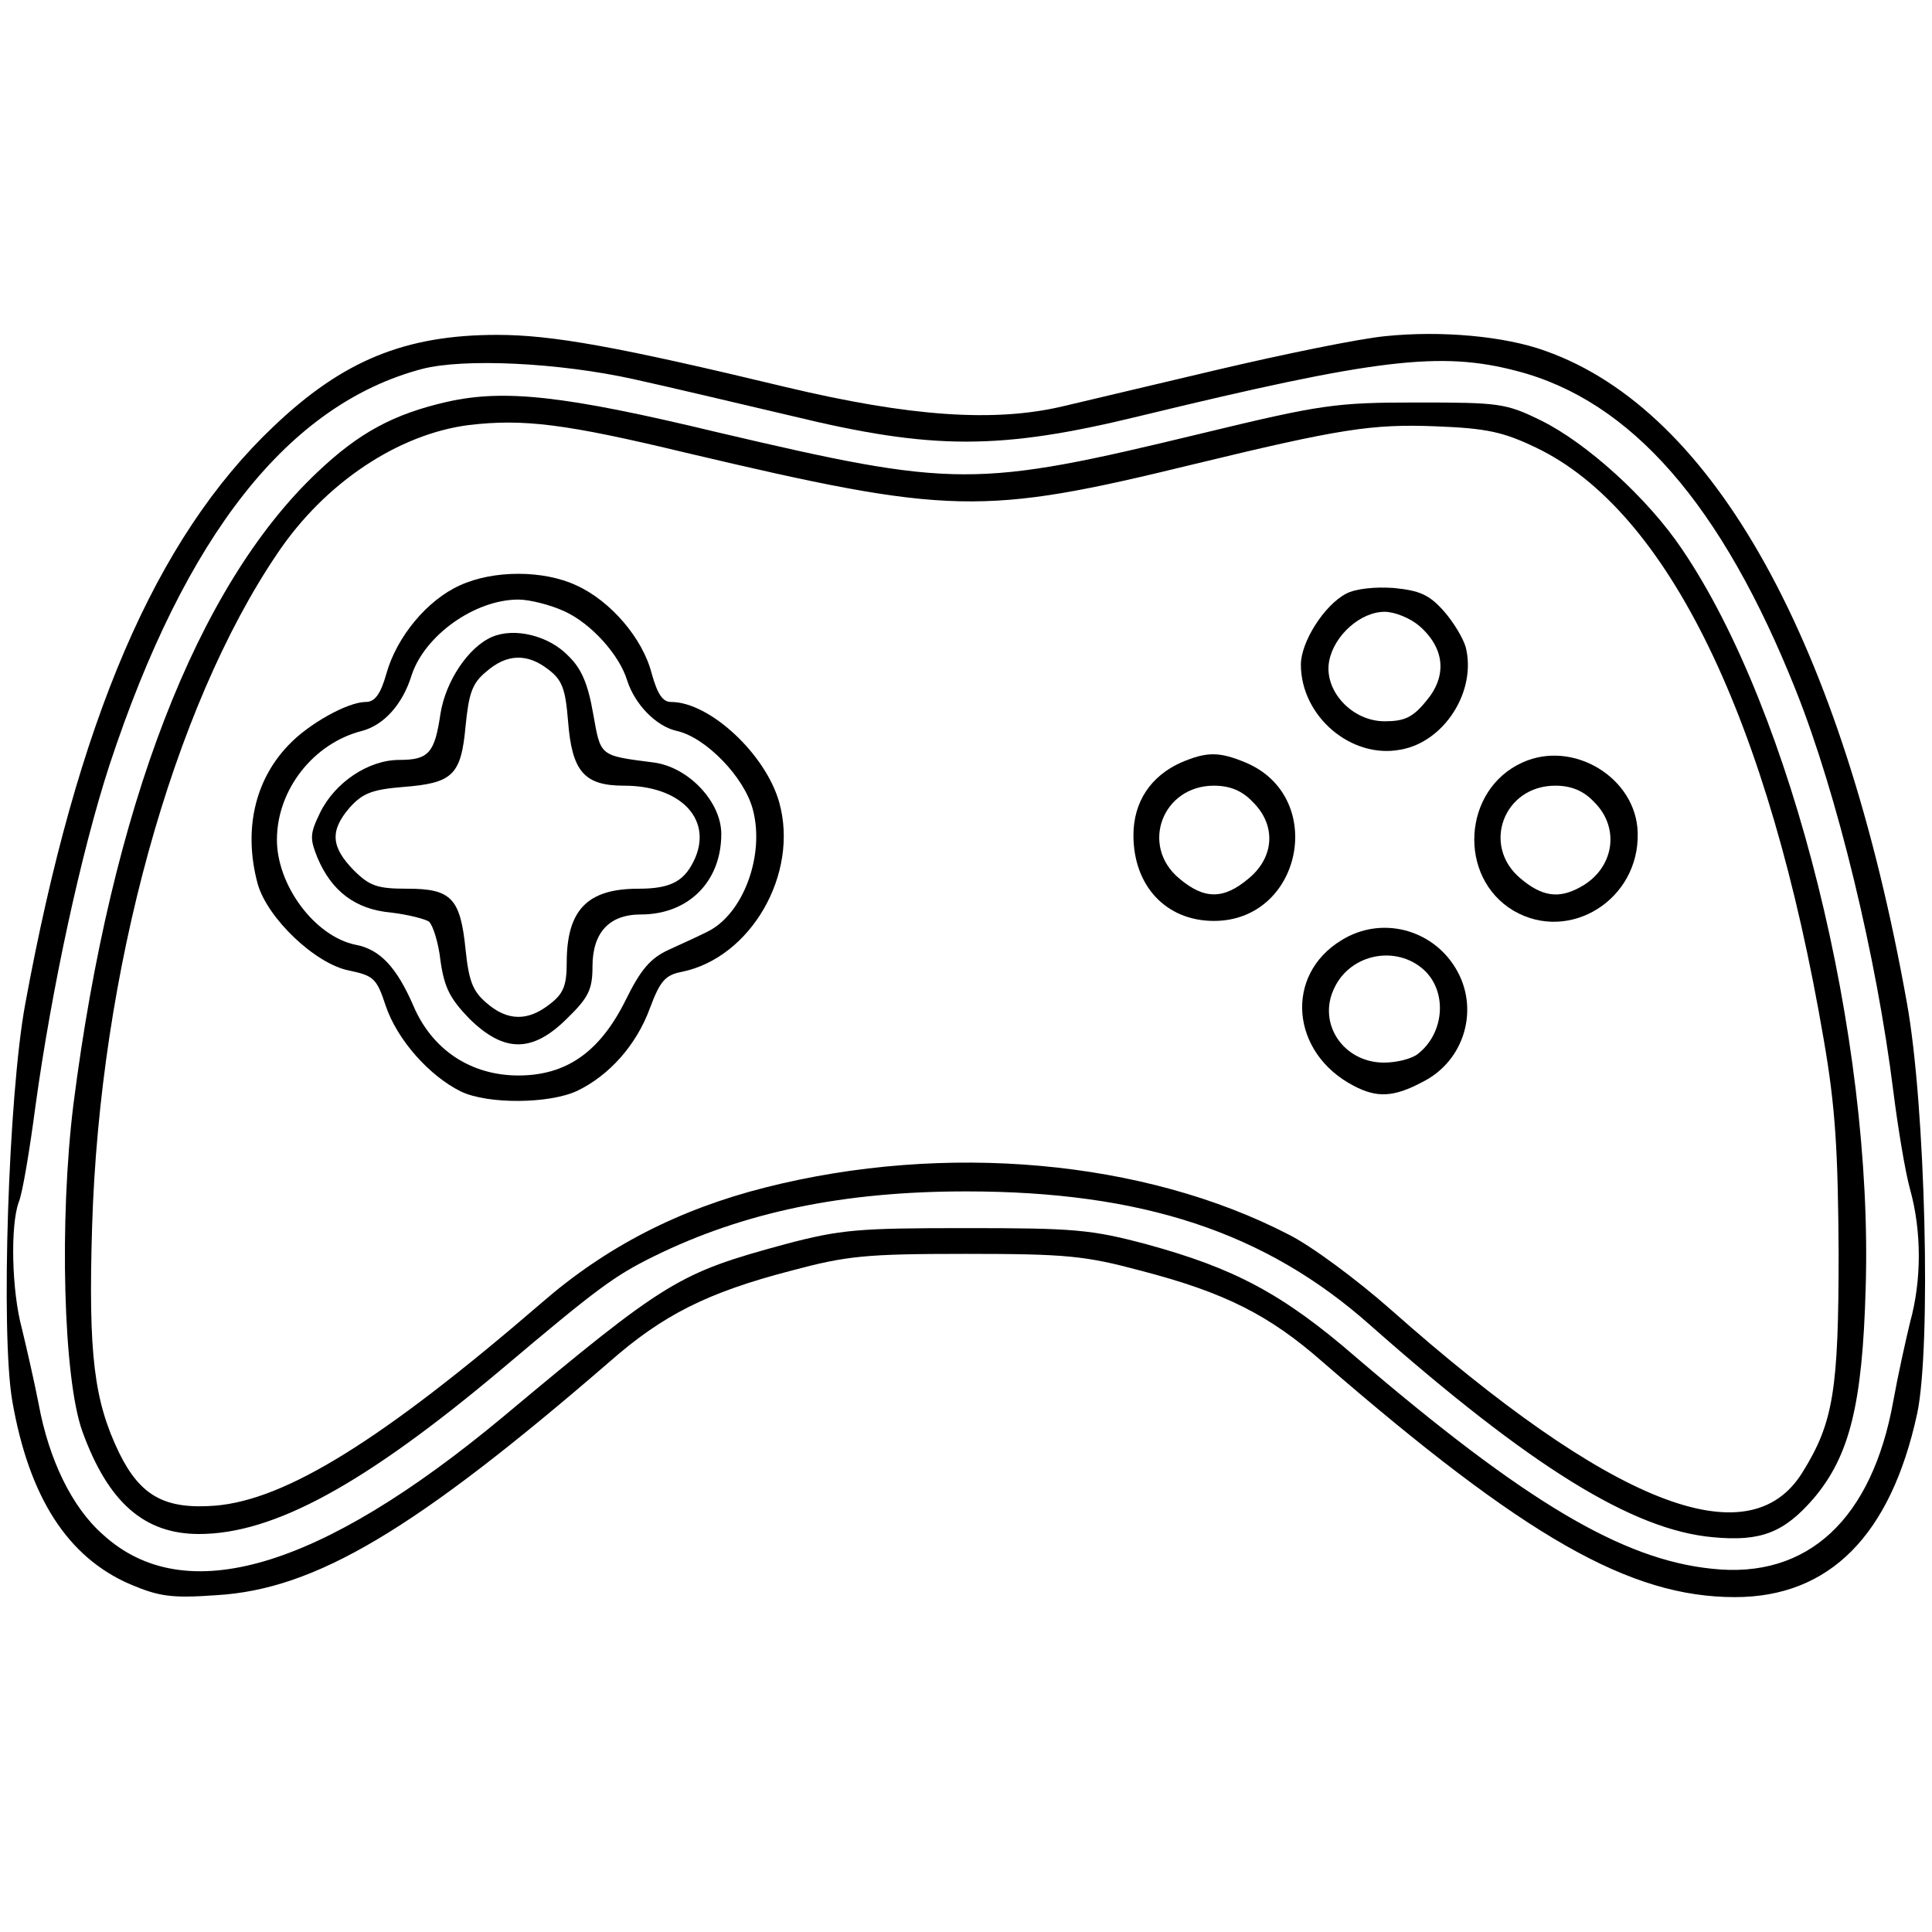
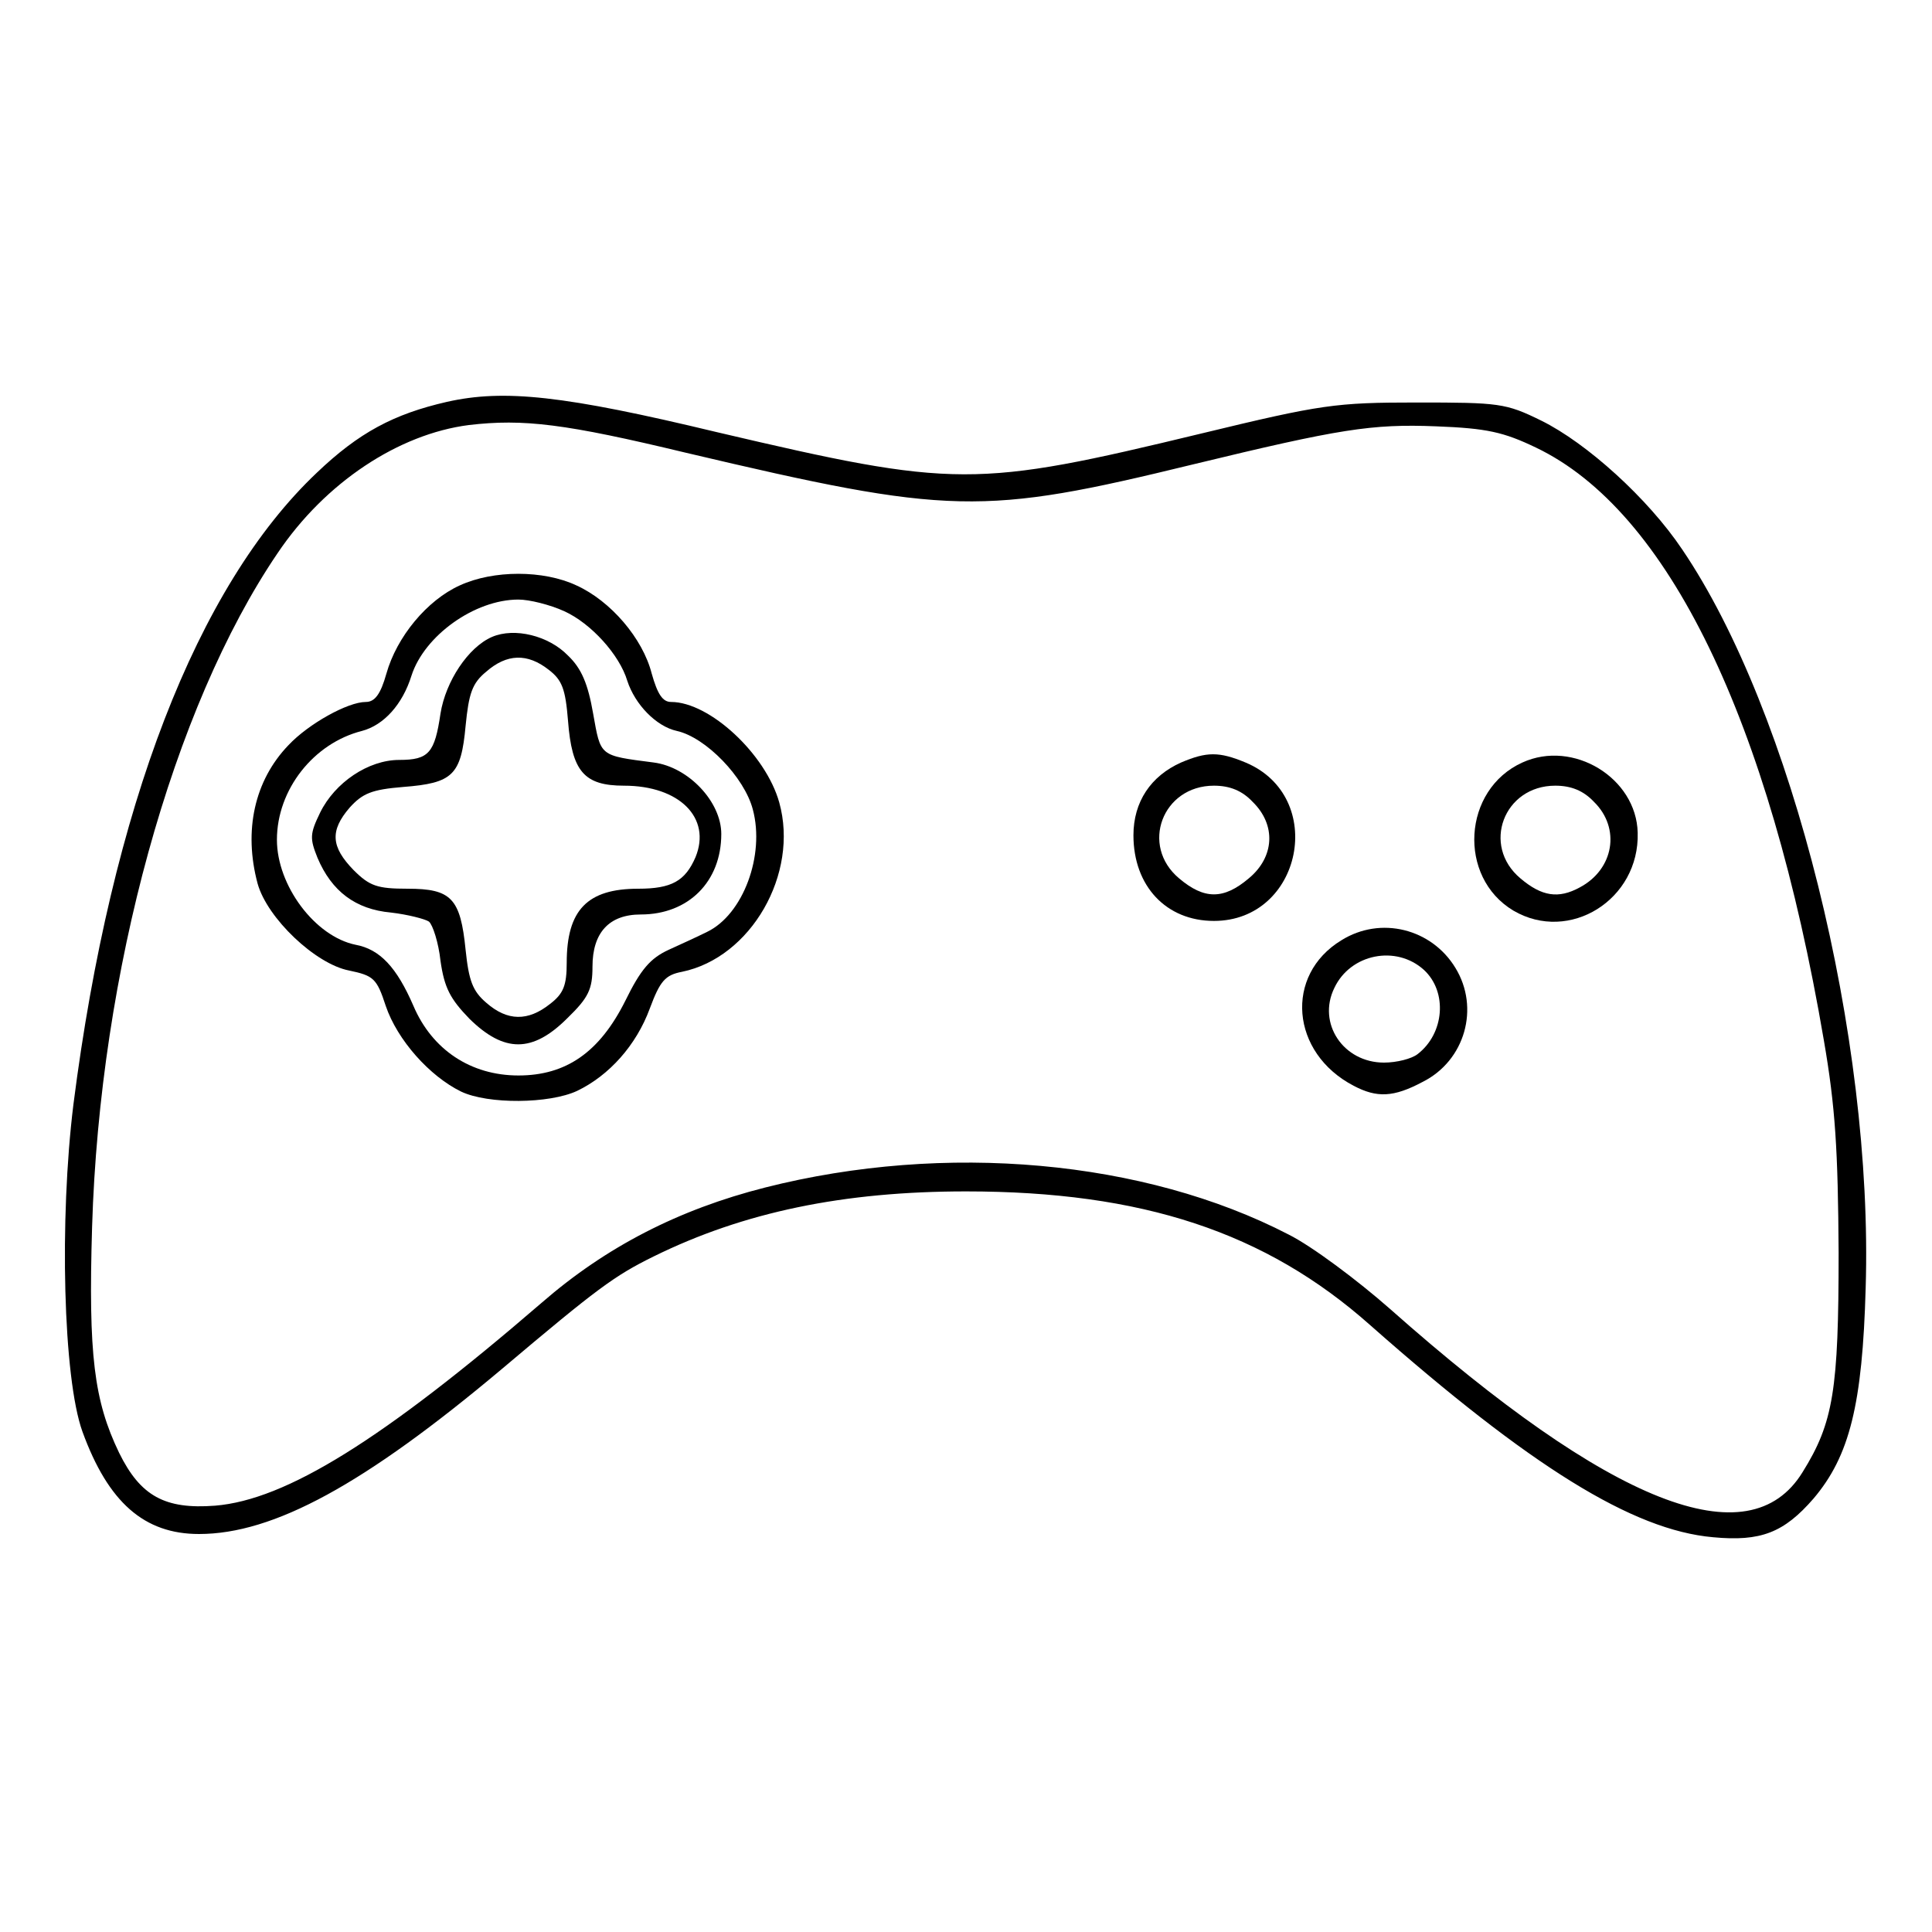
<svg xmlns="http://www.w3.org/2000/svg" version="1.0" width="300pt" height="300pt" viewBox="0 0 300 300" preserveAspectRatio="xMidYMid meet">
  <g transform="translate(0,300) scale(0.1,-0.1)" fill="#000000" stroke="none">
-     <path d="M2151 2478 c-41 -4 -158 -28 -260 -52 -102 -24 -211 -50 -241 -57 -106 -25 -237 -16 -430 30 -262 63 -363 81 -448 81 -143 0 -240 -40 -347 -142 -184 -174 -305 -457 -386 -898 -26 -142 -38 -510 -20 -615 26 -150 86 -243 183 -285 45 -19 64 -22 134 -17 154 9 308 101 610 362 83 73 152 108 283 142 86 23 115 26 271 26 156 0 185 -3 271 -26 131 -34 200 -69 283 -142 315 -273 477 -365 640 -365 147 0 242 96 283 285 22 104 13 478 -16 638 -100 559 -299 919 -561 1012 -63 23 -162 32 -249 23z m-1166 -67 c50 -11 160 -37 245 -57 218 -53 323 -53 540 0 367 89 467 101 585 70 178 -46 319 -208 434 -497 64 -161 125 -413 151 -622 7 -55 18 -123 26 -152 18 -65 18 -141 0 -206 -7 -29 -19 -83 -26 -122 -33 -184 -133 -277 -281 -261 -140 14 -291 104 -554 329 -113 98 -189 138 -325 175 -86 23 -113 25 -280 25 -167 0 -194 -2 -281 -25 -165 -45 -183 -55 -439 -269 -284 -236 -493 -298 -620 -182 -48 42 -84 116 -100 203 -7 36 -19 88 -26 117 -16 59 -18 160 -5 196 6 14 17 81 26 149 25 182 71 395 115 530 118 358 278 560 485 615 65 17 213 10 330 -16z" />
    <path d="M694 2376 c-83 -19 -137 -48 -202 -110 -186 -176 -319 -519 -378 -981 -22 -178 -16 -425 14 -508 40 -110 96 -159 181 -159 116 0 257 77 470 256 148 125 175 145 236 175 140 69 295 101 485 101 273 0 465 -63 628 -208 248 -219 407 -318 532 -329 74 -7 110 7 156 60 56 66 76 146 81 327 12 389 -114 895 -285 1147 -53 79 -148 165 -219 200 -55 27 -65 28 -193 28 -126 0 -148 -3 -334 -48 -352 -85 -382 -85 -753 2 -237 57 -330 67 -419 47z m371 -79 c411 -97 460 -98 788 -18 227 55 277 63 377 59 79 -3 105 -9 155 -33 205 -98 362 -422 447 -920 18 -104 22 -171 23 -330 0 -213 -8 -264 -56 -341 -83 -135 -297 -51 -640 253 -51 45 -122 98 -158 116 -224 116 -533 144 -813 73 -134 -34 -247 -92 -347 -179 -247 -213 -397 -306 -507 -315 -78 -6 -116 15 -149 82 -39 81 -48 152 -42 351 12 396 125 806 288 1046 74 110 188 185 297 199 85 10 150 2 337 -43z" />
    <path d="M714 2091 c-51 -23 -98 -80 -114 -137 -9 -32 -18 -44 -32 -44 -28 0 -89 -34 -120 -67 -53 -55 -70 -133 -48 -215 15 -54 90 -125 142 -135 38 -8 43 -12 57 -55 18 -53 68 -109 117 -133 42 -20 137 -19 180 1 50 24 92 71 113 128 16 43 24 52 50 57 107 22 182 152 151 263 -21 75 -108 156 -168 156 -13 0 -21 12 -30 44 -14 55 -64 113 -117 137 -51 24 -129 24 -181 0z m162 -40 c42 -19 86 -68 98 -108 12 -37 45 -71 77 -78 45 -10 105 -72 118 -122 19 -71 -15 -163 -71 -190 -12 -6 -40 -19 -60 -28 -28 -13 -43 -30 -67 -79 -40 -80 -92 -116 -166 -116 -74 0 -134 40 -163 108 -26 60 -52 88 -90 95 -63 13 -122 92 -122 163 0 78 57 150 132 169 34 9 63 41 77 86 20 62 98 118 166 118 17 0 49 -8 71 -18z" />
    <path d="M764 2011 c-37 -16 -72 -69 -80 -119 -9 -61 -18 -72 -64 -72 -48 0 -100 -35 -123 -82 -16 -33 -16 -40 -4 -70 22 -52 59 -80 114 -85 26 -3 53 -10 59 -14 6 -5 15 -33 18 -61 6 -42 15 -59 45 -90 54 -53 98 -53 152 1 33 32 39 45 39 80 0 53 26 81 75 81 74 0 125 51 125 125 0 50 -51 104 -105 111 -85 11 -82 9 -94 76 -8 46 -18 70 -39 90 -30 31 -83 44 -118 29z m88 -51 c21 -16 26 -30 30 -79 6 -79 25 -101 87 -101 86 0 136 -50 111 -111 -16 -37 -37 -49 -89 -49 -79 0 -111 -33 -111 -115 0 -35 -5 -48 -26 -64 -34 -27 -66 -27 -99 2 -21 18 -27 34 -32 82 -8 80 -22 95 -90 95 -47 0 -59 4 -84 29 -35 36 -37 61 -6 97 20 22 34 28 83 32 77 6 90 18 97 95 5 50 10 66 32 84 32 28 64 29 97 3z" />
-     <path d="M2090 2078 c-34 -18 -70 -75 -70 -110 0 -80 78 -147 155 -132 68 12 118 91 101 159 -4 14 -19 39 -34 56 -23 26 -38 32 -78 36 -29 2 -59 -1 -74 -9z m114 -50 c40 -35 43 -78 11 -116 -21 -26 -34 -32 -65 -32 -51 0 -95 48 -86 94 8 40 49 76 86 76 16 0 40 -10 54 -22z" />
    <path d="M1834 1816 c-47 -21 -74 -61 -74 -113 0 -79 51 -133 125 -133 137 0 176 193 49 246 -41 17 -60 17 -100 0z m111 -61 c37 -36 34 -86 -6 -119 -39 -33 -69 -33 -108 0 -61 51 -26 144 54 144 25 0 44 -8 60 -25z" />
    <path d="M2364 1816 c-93 -42 -101 -178 -14 -230 87 -51 196 17 193 121 -2 85 -100 145 -179 109z m111 -61 c42 -41 31 -105 -22 -133 -33 -18 -59 -14 -92 14 -61 51 -26 144 54 144 25 0 44 -8 60 -25z" />
    <path d="M2083 1540 c-89 -54 -79 -175 19 -226 36 -19 62 -18 107 6 66 33 89 115 51 177 -37 61 -116 81 -177 43z m128 -46 c37 -34 32 -99 -10 -131 -9 -7 -32 -13 -52 -13 -63 0 -104 61 -77 116 25 53 96 67 139 28z" />
  </g>
</svg>